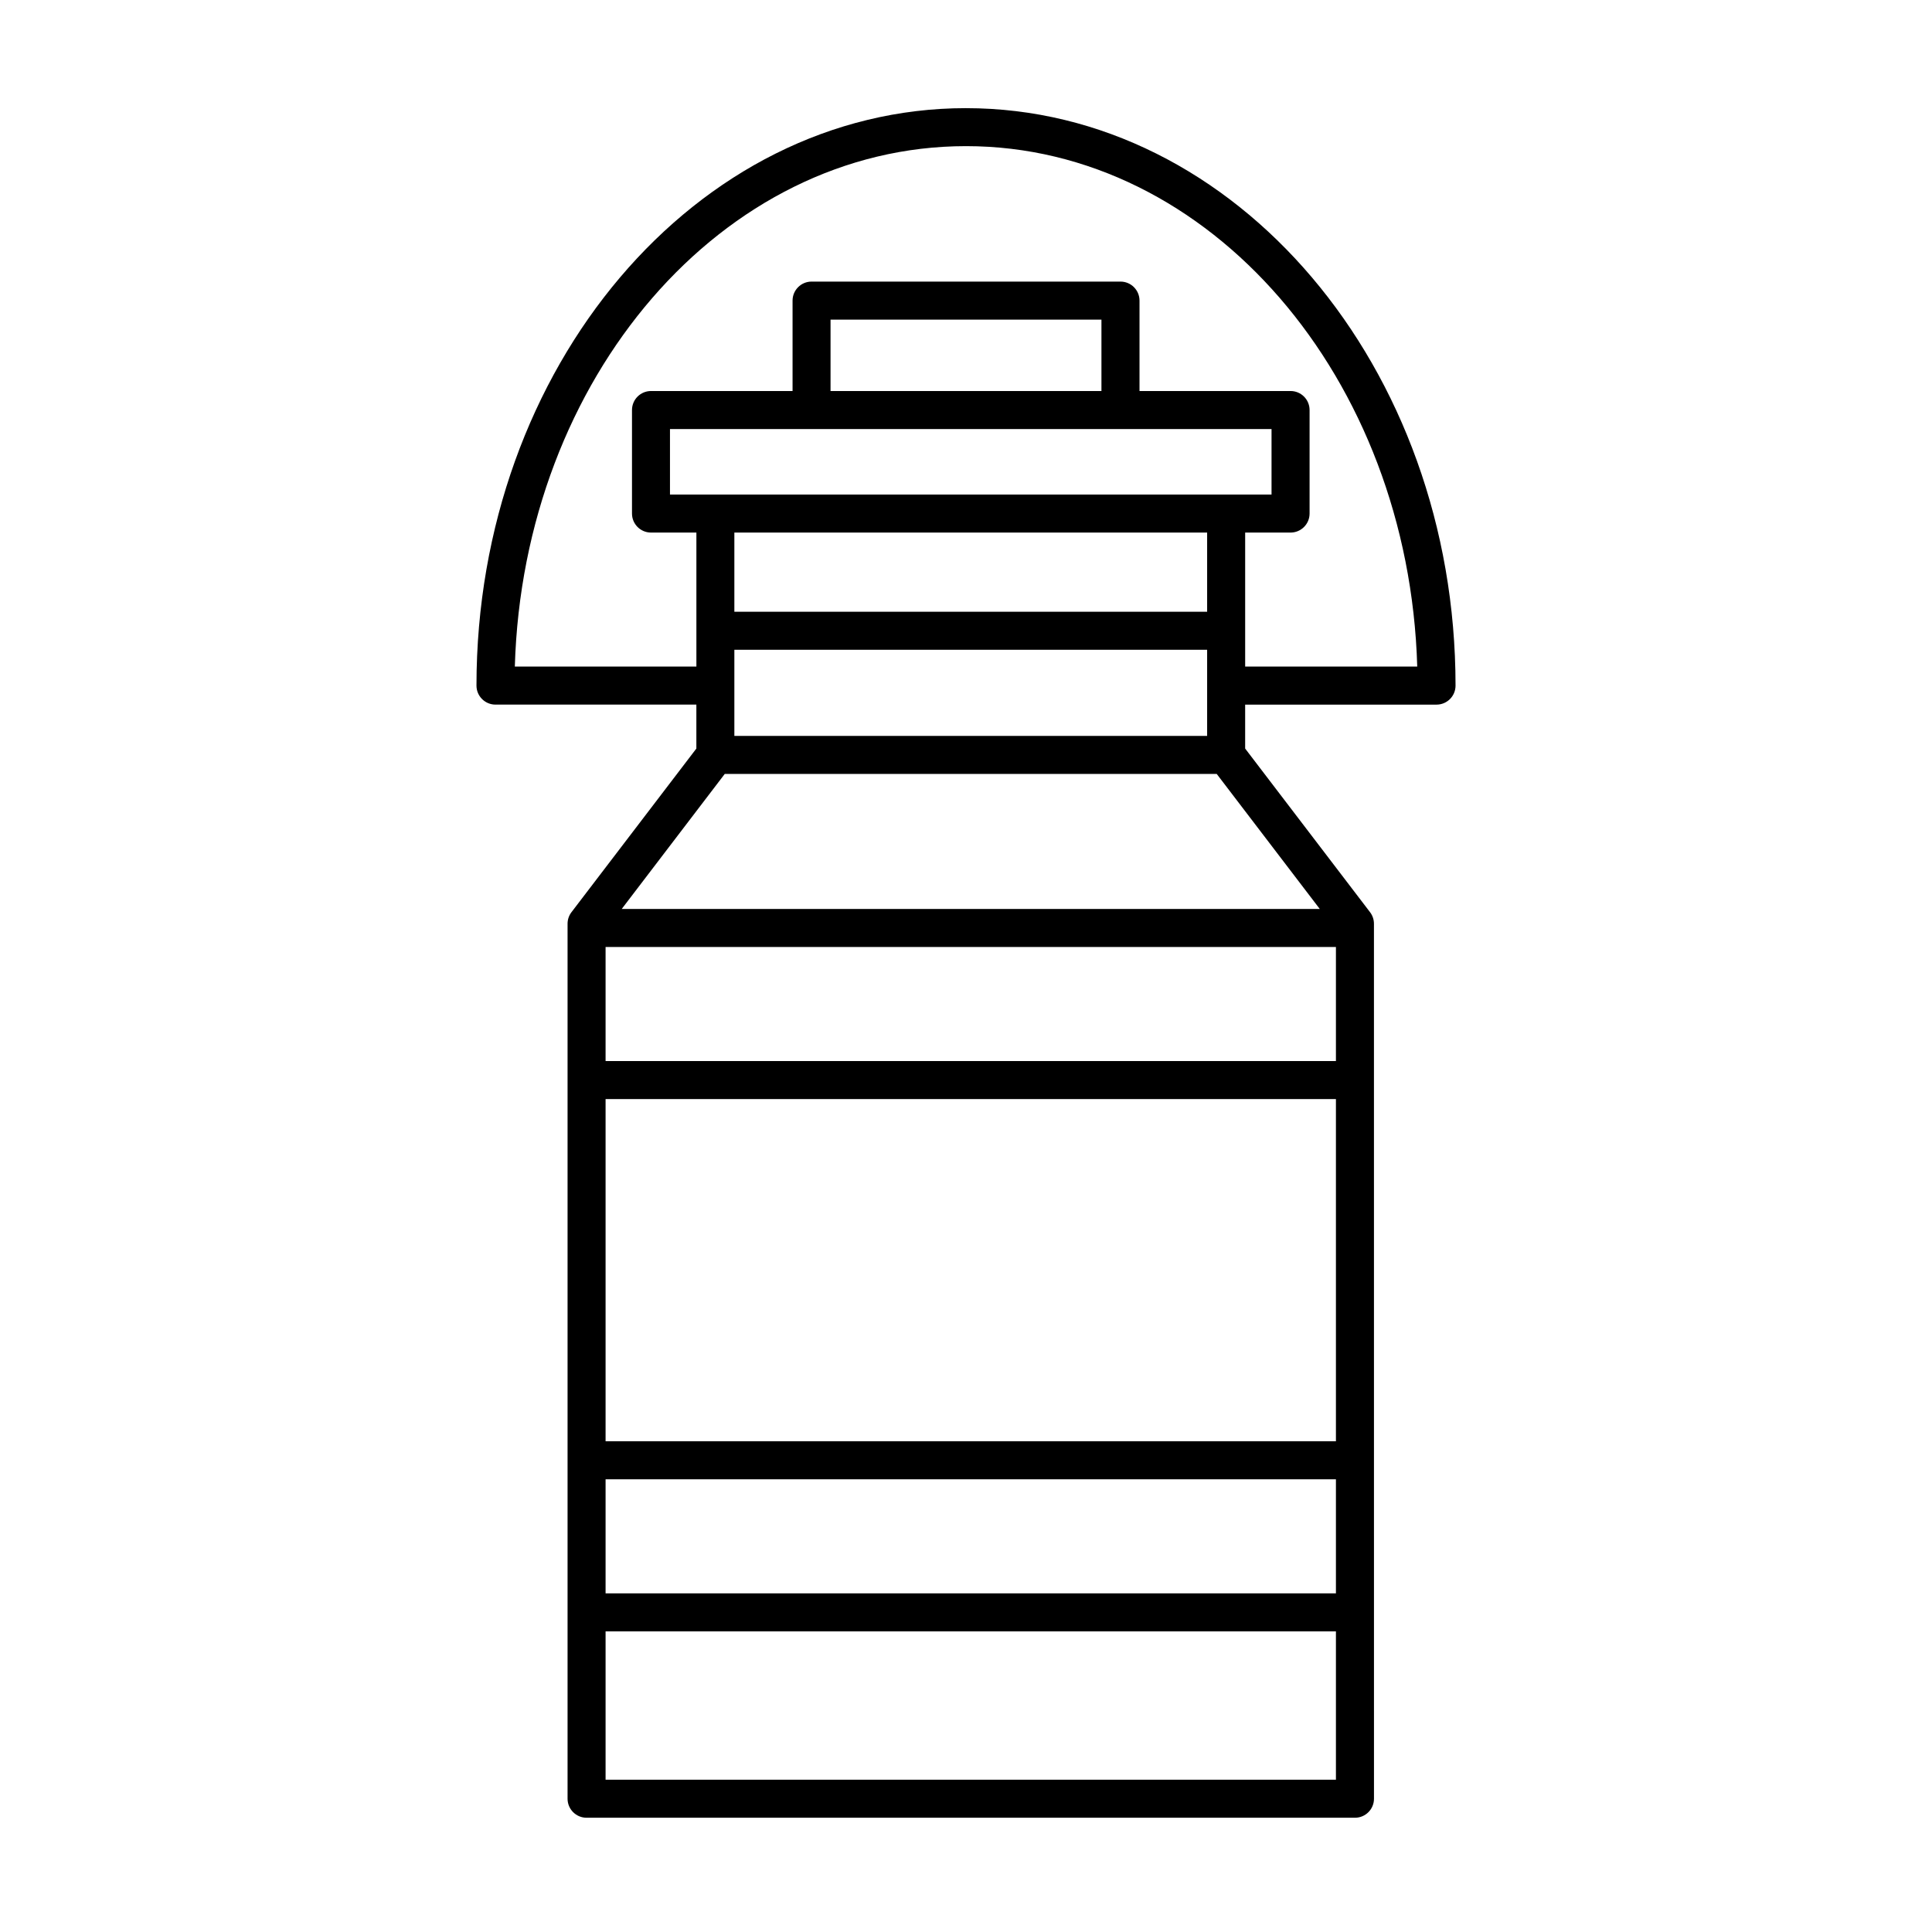
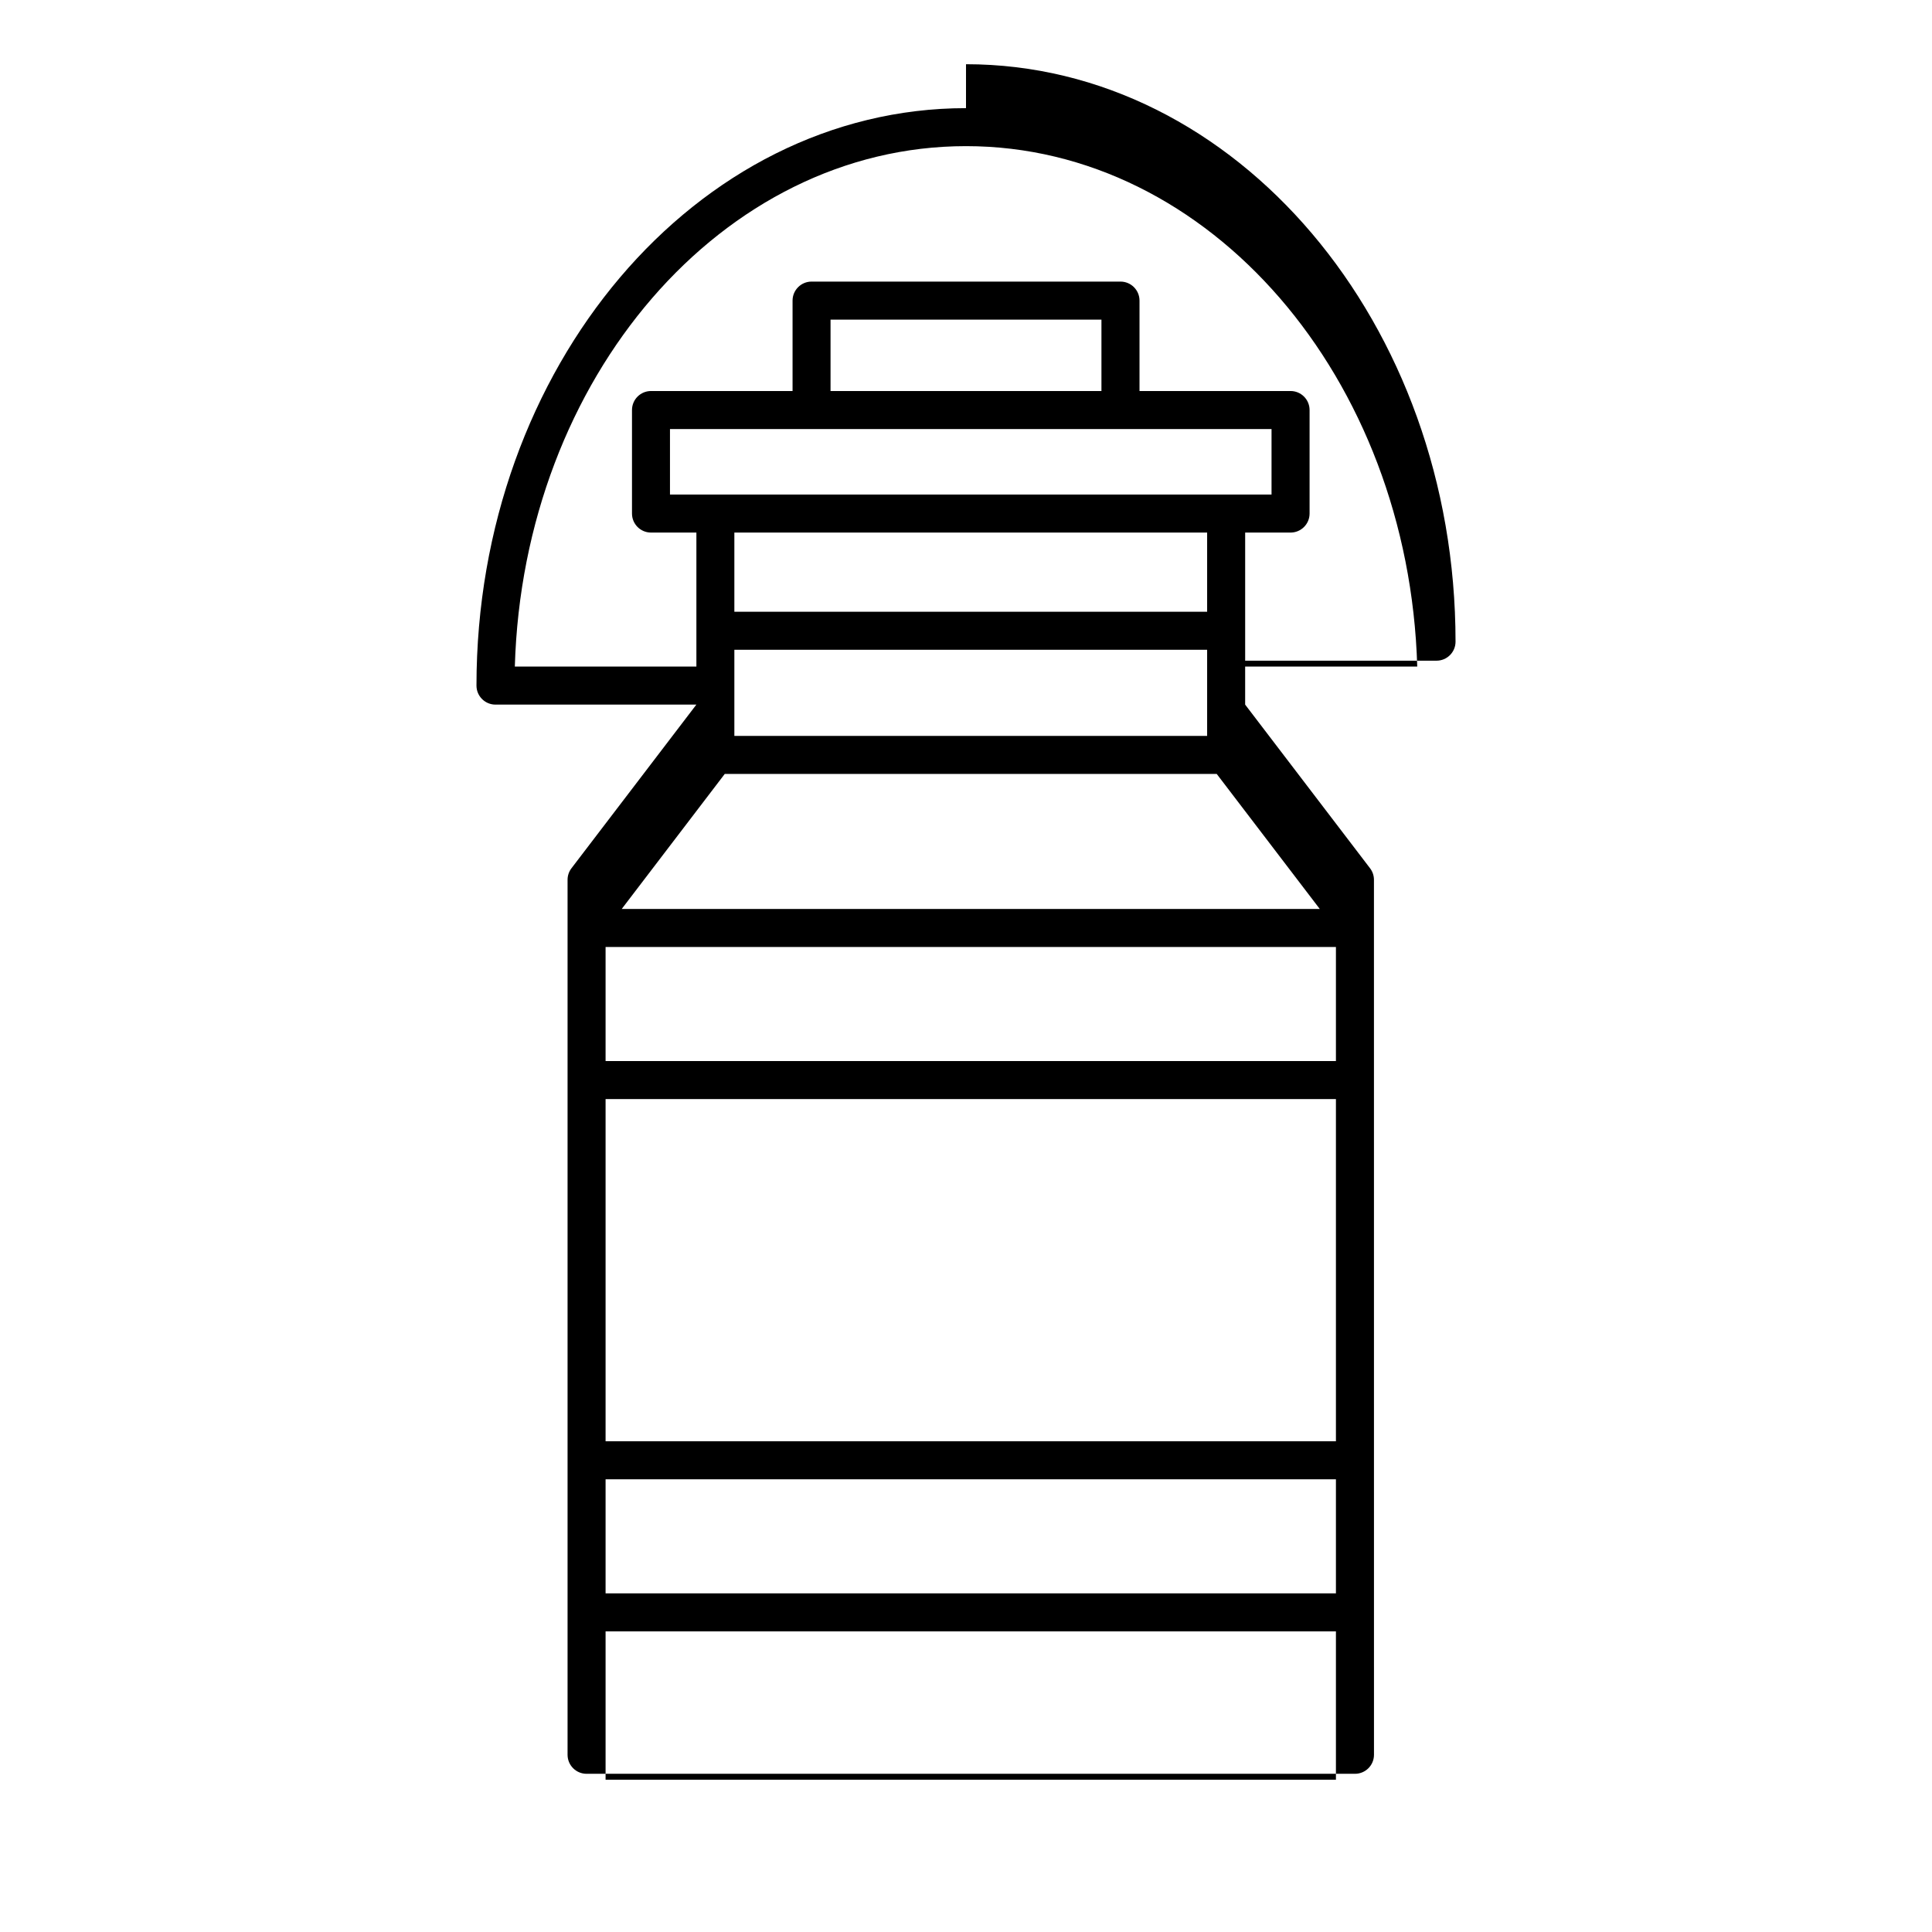
<svg xmlns="http://www.w3.org/2000/svg" fill="#000000" width="800px" height="800px" version="1.1" viewBox="144 144 512 512">
-   <path d="m400 172.66c-71.535 0-129.73 68.648-129.73 153.03 0 2.781 2.258 5.039 5.039 5.039h53.234v11.645l-33.102 43.371c-0.672 0.875-1.031 1.949-1.031 3.055v231.88c0 2.785 2.258 5.039 5.039 5.039h203.63c2.785 0 5.039-2.254 5.039-5.039l-0.008-231.88c0-1.102-0.363-2.18-1.031-3.055l-33.102-43.371v-11.641h50.715c2.785 0 5.039-2.258 5.039-5.039 0-84.383-58.199-153.03-129.73-153.03zm98.035 442.98h-193.55v-39.309h193.55zm0-49.387h-193.55v-30.23h193.55zm0-40.305h-193.55v-90.684h193.55zm0-100.76h-193.55v-30.23h193.55zm-4.281-40.305h-184.99l27.301-35.781h130.38zm-29.852-68.691v22.836h-125.29v-22.836zm-125.29-10.078v-20.98h125.29v20.98zm-17.062-31.055v-17.355h159.42v17.355zm42.551-27.434v-18.922h71.793v18.922zm109.88 73.023v-35.512h12.031c2.785 0 5.039-2.258 5.039-5.039v-27.434c0-2.781-2.254-5.039-5.039-5.039h-40.031v-23.961c0-2.781-2.254-5.039-5.039-5.039h-81.867c-2.781 0-5.039 2.258-5.039 5.039v23.961h-37.512c-2.781 0-5.039 2.258-5.039 5.039v27.434c0 2.781 2.258 5.039 5.039 5.039h12.027v35.512h-48.117c2.215-76.508 55-137.92 119.57-137.92 64.566 0 117.36 61.41 119.58 137.92z" />
+   <path d="m400 172.66c-71.535 0-129.73 68.648-129.73 153.03 0 2.781 2.258 5.039 5.039 5.039h53.234l-33.102 43.371c-0.672 0.875-1.031 1.949-1.031 3.055v231.88c0 2.785 2.258 5.039 5.039 5.039h203.63c2.785 0 5.039-2.254 5.039-5.039l-0.008-231.88c0-1.102-0.363-2.18-1.031-3.055l-33.102-43.371v-11.641h50.715c2.785 0 5.039-2.258 5.039-5.039 0-84.383-58.199-153.03-129.73-153.03zm98.035 442.98h-193.55v-39.309h193.55zm0-49.387h-193.55v-30.23h193.55zm0-40.305h-193.55v-90.684h193.55zm0-100.76h-193.55v-30.23h193.55zm-4.281-40.305h-184.99l27.301-35.781h130.38zm-29.852-68.691v22.836h-125.29v-22.836zm-125.29-10.078v-20.98h125.29v20.98zm-17.062-31.055v-17.355h159.42v17.355zm42.551-27.434v-18.922h71.793v18.922zm109.88 73.023v-35.512h12.031c2.785 0 5.039-2.258 5.039-5.039v-27.434c0-2.781-2.254-5.039-5.039-5.039h-40.031v-23.961c0-2.781-2.254-5.039-5.039-5.039h-81.867c-2.781 0-5.039 2.258-5.039 5.039v23.961h-37.512c-2.781 0-5.039 2.258-5.039 5.039v27.434c0 2.781 2.258 5.039 5.039 5.039h12.027v35.512h-48.117c2.215-76.508 55-137.92 119.57-137.92 64.566 0 117.36 61.41 119.58 137.92z" />
</svg>